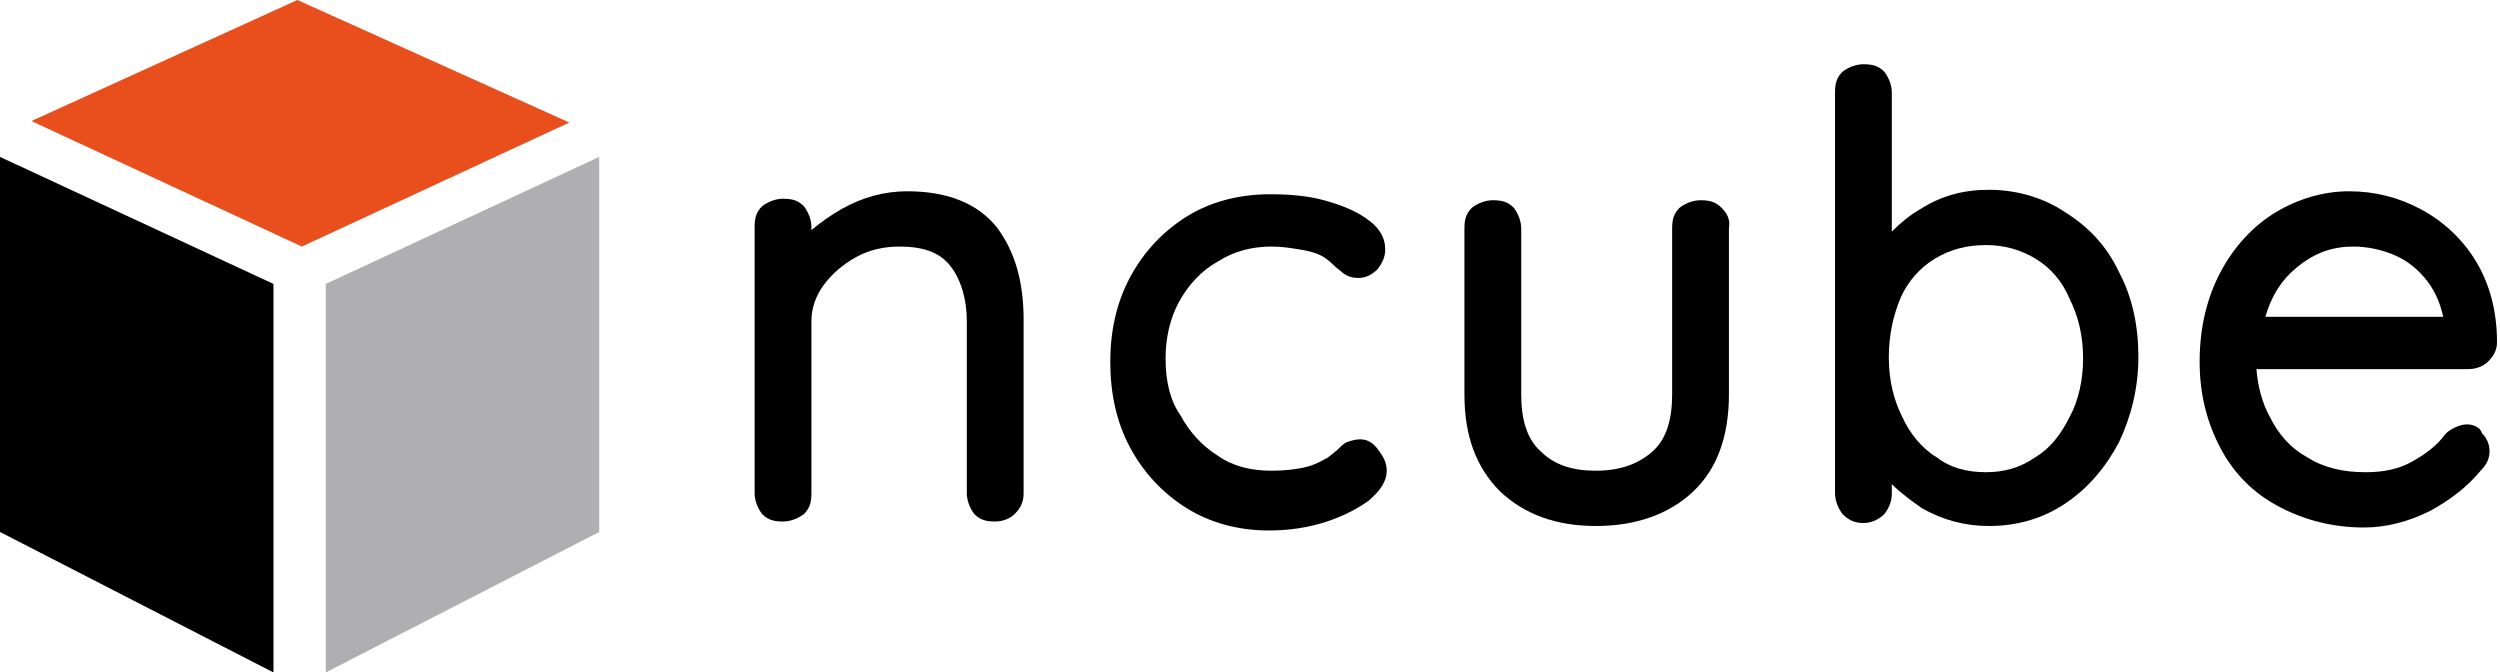
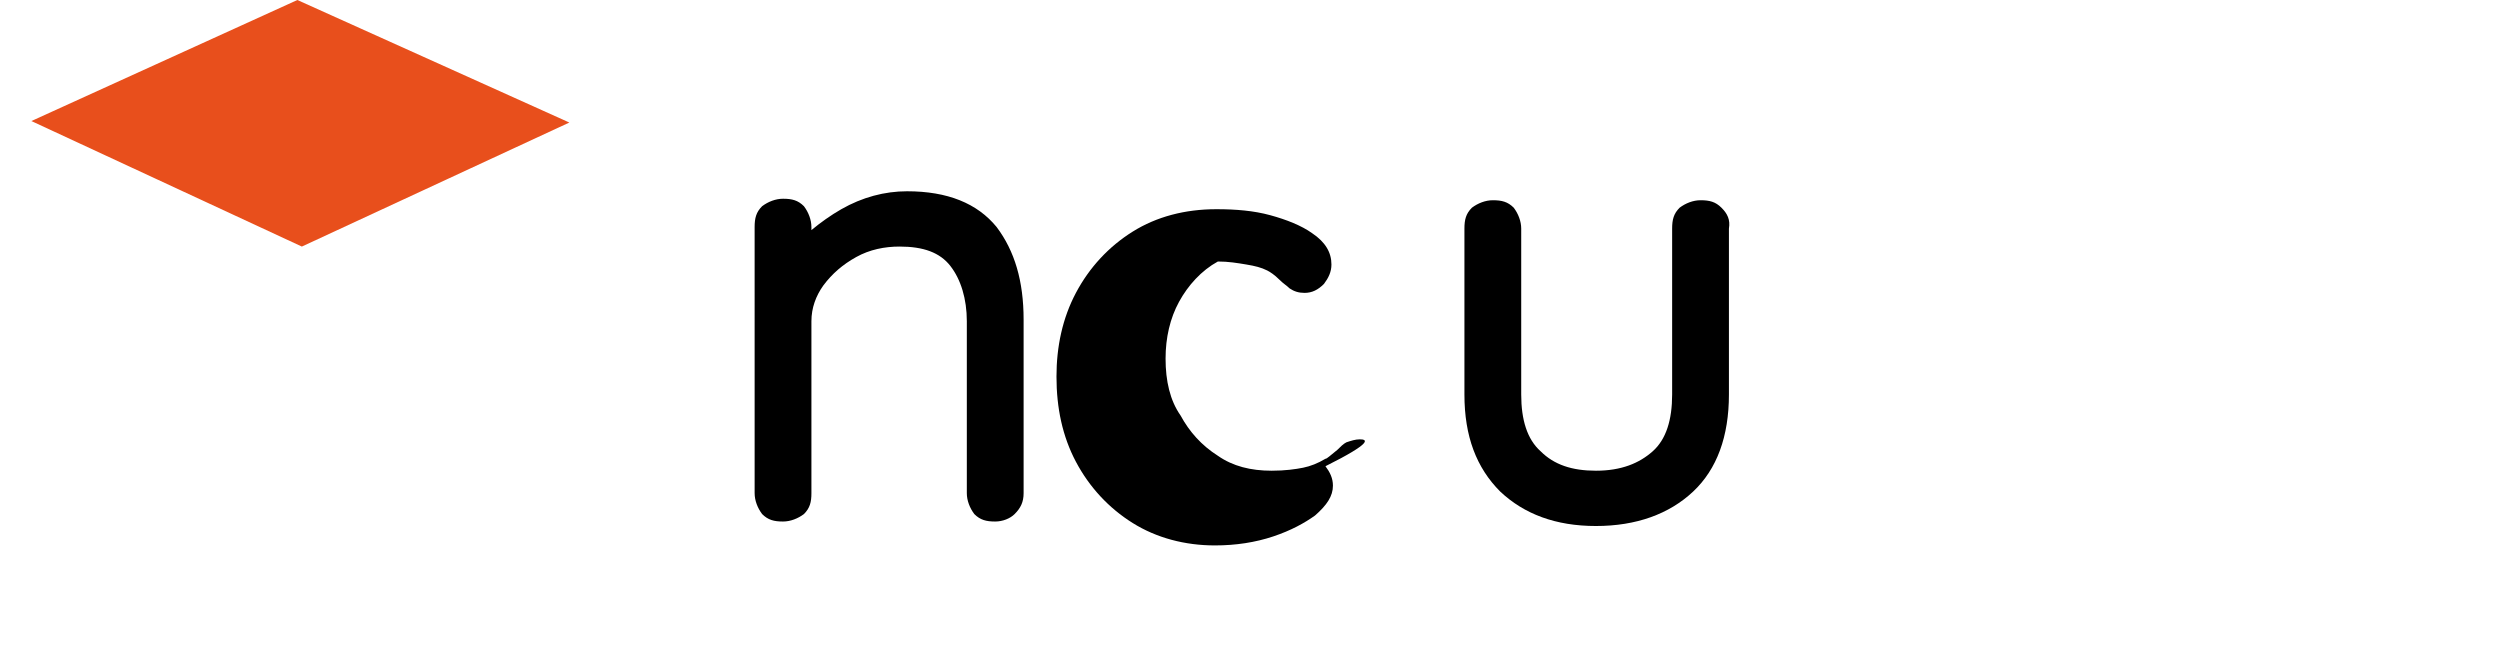
<svg xmlns="http://www.w3.org/2000/svg" version="1.1" id="Layer_1" x="0px" y="0px" viewBox="0 0 167.3 45" style="enable-background:new 0 0 167.3 45;" xml:space="preserve">
  <style type="text/css">
	.st0{fill:#AFAEB1;}
	.st1{fill:#E84F1C;}
</style>
  <g>
    <g>
      <g>
-         <polygon points="18.3,45 0,35.6 0,10.5 18.3,19    " />
-         <polygon class="st0" points="21.8,45 40.1,35.6 40.1,10.5 21.8,19    " />
-       </g>
+         </g>
      <polygon class="st1" points="38.1,8.2 19.9,0 2.1,8.1 20.2,16.5   " />
    </g>
    <g>
      <path d="M66.7,15.2c-1.3-1.6-3.3-2.4-6-2.4c-1.5,0-3,0.4-4.4,1.2c-0.7,0.4-1.4,0.9-2,1.4v-0.2c0-0.5-0.2-1-0.5-1.4    c-0.4-0.4-0.8-0.5-1.4-0.5c-0.5,0-1,0.2-1.4,0.5c-0.4,0.4-0.5,0.8-0.5,1.4V33c0,0.5,0.2,1,0.5,1.4c0.4,0.4,0.8,0.5,1.4,0.5    c0.5,0,1-0.2,1.4-0.5c0.4-0.4,0.5-0.8,0.5-1.4V21.5c0-0.9,0.3-1.7,0.8-2.4c0.6-0.8,1.3-1.4,2.2-1.9c0.9-0.5,1.9-0.7,2.9-0.7    c1.6,0,2.7,0.4,3.4,1.3c0.7,0.9,1.1,2.2,1.1,3.7V33c0,0.5,0.2,1,0.5,1.4c0.4,0.4,0.8,0.5,1.4,0.5c0.5,0,1-0.2,1.3-0.5    c0.4-0.4,0.6-0.8,0.6-1.4V21.4C68.5,18.8,67.9,16.8,66.7,15.2L66.7,15.2z" />
-       <path d="M91,29.4c-0.3,0-0.6,0.1-0.9,0.2c-0.2,0.1-0.4,0.3-0.6,0.5c-0.5,0.4-0.7,0.6-0.8,0.6c-0.5,0.3-1,0.5-1.5,0.6    c-0.5,0.1-1.2,0.2-2.1,0.2c-1.4,0-2.6-0.3-3.6-1c-1.1-0.7-1.9-1.6-2.5-2.7C78.3,26.8,78,25.5,78,24c0-1.4,0.3-2.7,0.9-3.8    c0.6-1.1,1.5-2.1,2.6-2.7c1.1-0.7,2.3-1,3.6-1c0.7,0,1.3,0.1,1.9,0.2c0.6,0.1,1,0.2,1.4,0.4c0.2,0.1,0.5,0.3,0.8,0.6    c0.3,0.3,0.5,0.4,0.7,0.6c0.3,0.2,0.6,0.3,1,0.3c0.5,0,0.9-0.2,1.3-0.6c0.3-0.4,0.5-0.8,0.5-1.3c0-0.8-0.4-1.5-1.3-2.1    c-0.7-0.5-1.7-0.9-2.8-1.2c-1.1-0.3-2.3-0.4-3.6-0.4c-2.1,0-4,0.5-5.6,1.5c-1.6,1-2.9,2.4-3.8,4.1c-0.9,1.7-1.3,3.6-1.3,5.6    c0,2.1,0.4,4,1.3,5.7c0.9,1.7,2.2,3.1,3.8,4.1c1.6,1,3.5,1.5,5.5,1.5c1.4,0,2.7-0.2,3.9-0.6c1.2-0.4,2.1-0.9,2.8-1.4    c0.8-0.7,1.2-1.3,1.2-2c0-0.5-0.2-0.9-0.5-1.3C91.9,29.6,91.5,29.4,91,29.4z" />
+       <path d="M91,29.4c-0.3,0-0.6,0.1-0.9,0.2c-0.2,0.1-0.4,0.3-0.6,0.5c-0.5,0.4-0.7,0.6-0.8,0.6c-0.5,0.3-1,0.5-1.5,0.6    c-0.5,0.1-1.2,0.2-2.1,0.2c-1.4,0-2.6-0.3-3.6-1c-1.1-0.7-1.9-1.6-2.5-2.7C78.3,26.8,78,25.5,78,24c0-1.4,0.3-2.7,0.9-3.8    c0.6-1.1,1.5-2.1,2.6-2.7c0.7,0,1.3,0.1,1.9,0.2c0.6,0.1,1,0.2,1.4,0.4c0.2,0.1,0.5,0.3,0.8,0.6    c0.3,0.3,0.5,0.4,0.7,0.6c0.3,0.2,0.6,0.3,1,0.3c0.5,0,0.9-0.2,1.3-0.6c0.3-0.4,0.5-0.8,0.5-1.3c0-0.8-0.4-1.5-1.3-2.1    c-0.7-0.5-1.7-0.9-2.8-1.2c-1.1-0.3-2.3-0.4-3.6-0.4c-2.1,0-4,0.5-5.6,1.5c-1.6,1-2.9,2.4-3.8,4.1c-0.9,1.7-1.3,3.6-1.3,5.6    c0,2.1,0.4,4,1.3,5.7c0.9,1.7,2.2,3.1,3.8,4.1c1.6,1,3.5,1.5,5.5,1.5c1.4,0,2.7-0.2,3.9-0.6c1.2-0.4,2.1-0.9,2.8-1.4    c0.8-0.7,1.2-1.3,1.2-2c0-0.5-0.2-0.9-0.5-1.3C91.9,29.6,91.5,29.4,91,29.4z" />
      <path d="M115.2,13.9c-0.4-0.4-0.8-0.5-1.4-0.5c-0.5,0-1,0.2-1.4,0.5c-0.4,0.4-0.5,0.8-0.5,1.4v11.1c0,1.7-0.4,3-1.3,3.8    c-0.9,0.8-2.1,1.3-3.8,1.3c-1.6,0-2.8-0.4-3.7-1.3c-0.9-0.8-1.3-2.1-1.3-3.8V15.3c0-0.5-0.2-1-0.5-1.4c-0.4-0.4-0.8-0.5-1.4-0.5    c-0.5,0-1,0.2-1.4,0.5c-0.4,0.4-0.5,0.8-0.5,1.4v11.1c0,2.8,0.8,4.9,2.4,6.5c1.6,1.5,3.7,2.3,6.4,2.3c2.7,0,4.9-0.8,6.5-2.3    c1.6-1.5,2.4-3.7,2.4-6.5V15.3C115.8,14.7,115.6,14.3,115.2,13.9L115.2,13.9z" />
-       <path d="M138.2,14.2L138.2,14.2c-1.5-1-3.3-1.5-5.1-1.5c-1.7,0-3.2,0.4-4.6,1.3c-0.7,0.4-1.3,0.9-1.9,1.5V6.2c0-0.5-0.2-1-0.5-1.4    c-0.4-0.4-0.8-0.5-1.4-0.5c-0.5,0-1,0.2-1.4,0.5c-0.4,0.4-0.5,0.8-0.5,1.4V33c0,0.5,0.2,1,0.5,1.4c0.4,0.4,0.8,0.6,1.4,0.6    c0.5,0,1-0.2,1.4-0.6c0.3-0.4,0.5-0.8,0.5-1.4v-0.6c0.6,0.6,1.3,1.1,2,1.6c1.4,0.8,2.9,1.2,4.5,1.2c1.9,0,3.6-0.5,5.1-1.5    c1.5-1,2.7-2.4,3.6-4.1c0.8-1.7,1.3-3.6,1.3-5.7c0-2.1-0.4-4-1.3-5.7C141,16.5,139.8,15.2,138.2,14.2z M139.4,24    c0,1.4-0.3,2.8-0.9,3.9c-0.6,1.2-1.3,2.1-2.3,2.7c-1,0.7-2.1,1-3.3,1c-1.3,0-2.4-0.3-3.3-1c-1-0.6-1.8-1.6-2.3-2.7    c-0.6-1.2-0.9-2.5-0.9-4c0-1.5,0.3-2.8,0.8-4c0.5-1.1,1.3-2,2.3-2.6c1-0.6,2.1-0.9,3.4-0.9c1.2,0,2.3,0.3,3.3,0.9    c1,0.6,1.8,1.5,2.3,2.7C139.1,21.2,139.4,22.5,139.4,24z" />
-       <path d="M165.1,28.4c-0.4,0-0.9,0.2-1.3,0.5l-0.1,0.1l-0.1,0.1c-0.5,0.7-1.3,1.3-2.2,1.8c-0.9,0.5-1.9,0.7-3.1,0.7    c-1.5,0-2.8-0.3-3.9-1c-1.1-0.6-1.9-1.5-2.5-2.7c-0.5-0.9-0.8-2-0.9-3.2h14.2c0.5,0,1-0.2,1.3-0.5c0.4-0.4,0.6-0.8,0.6-1.3    c0-2.1-0.5-3.9-1.4-5.4c-0.9-1.5-2.2-2.7-3.7-3.5c-1.5-0.8-3.1-1.2-4.8-1.2c-1.7,0-3.4,0.5-4.9,1.4c-1.5,0.9-2.8,2.3-3.7,4    c-0.9,1.7-1.4,3.7-1.4,6c0,2.2,0.5,4.1,1.4,5.8c0.9,1.7,2.2,3,3.9,3.9c1.7,0.9,3.6,1.4,5.7,1.4c1.5,0,3-0.4,4.4-1.1    c1.3-0.7,2.5-1.6,3.4-2.7c0.4-0.4,0.6-0.8,0.6-1.3c0-0.5-0.2-0.9-0.5-1.2C166,28.6,165.5,28.4,165.1,28.4z M151.6,21.2    c0.4-1.4,1.1-2.5,2.1-3.3c1.2-1,2.4-1.4,3.8-1.4c0.9,0,1.9,0.2,2.8,0.6c0.9,0.4,1.6,1,2.2,1.8c0.5,0.7,0.8,1.4,1,2.3H151.6z" />
    </g>
  </g>
</svg>